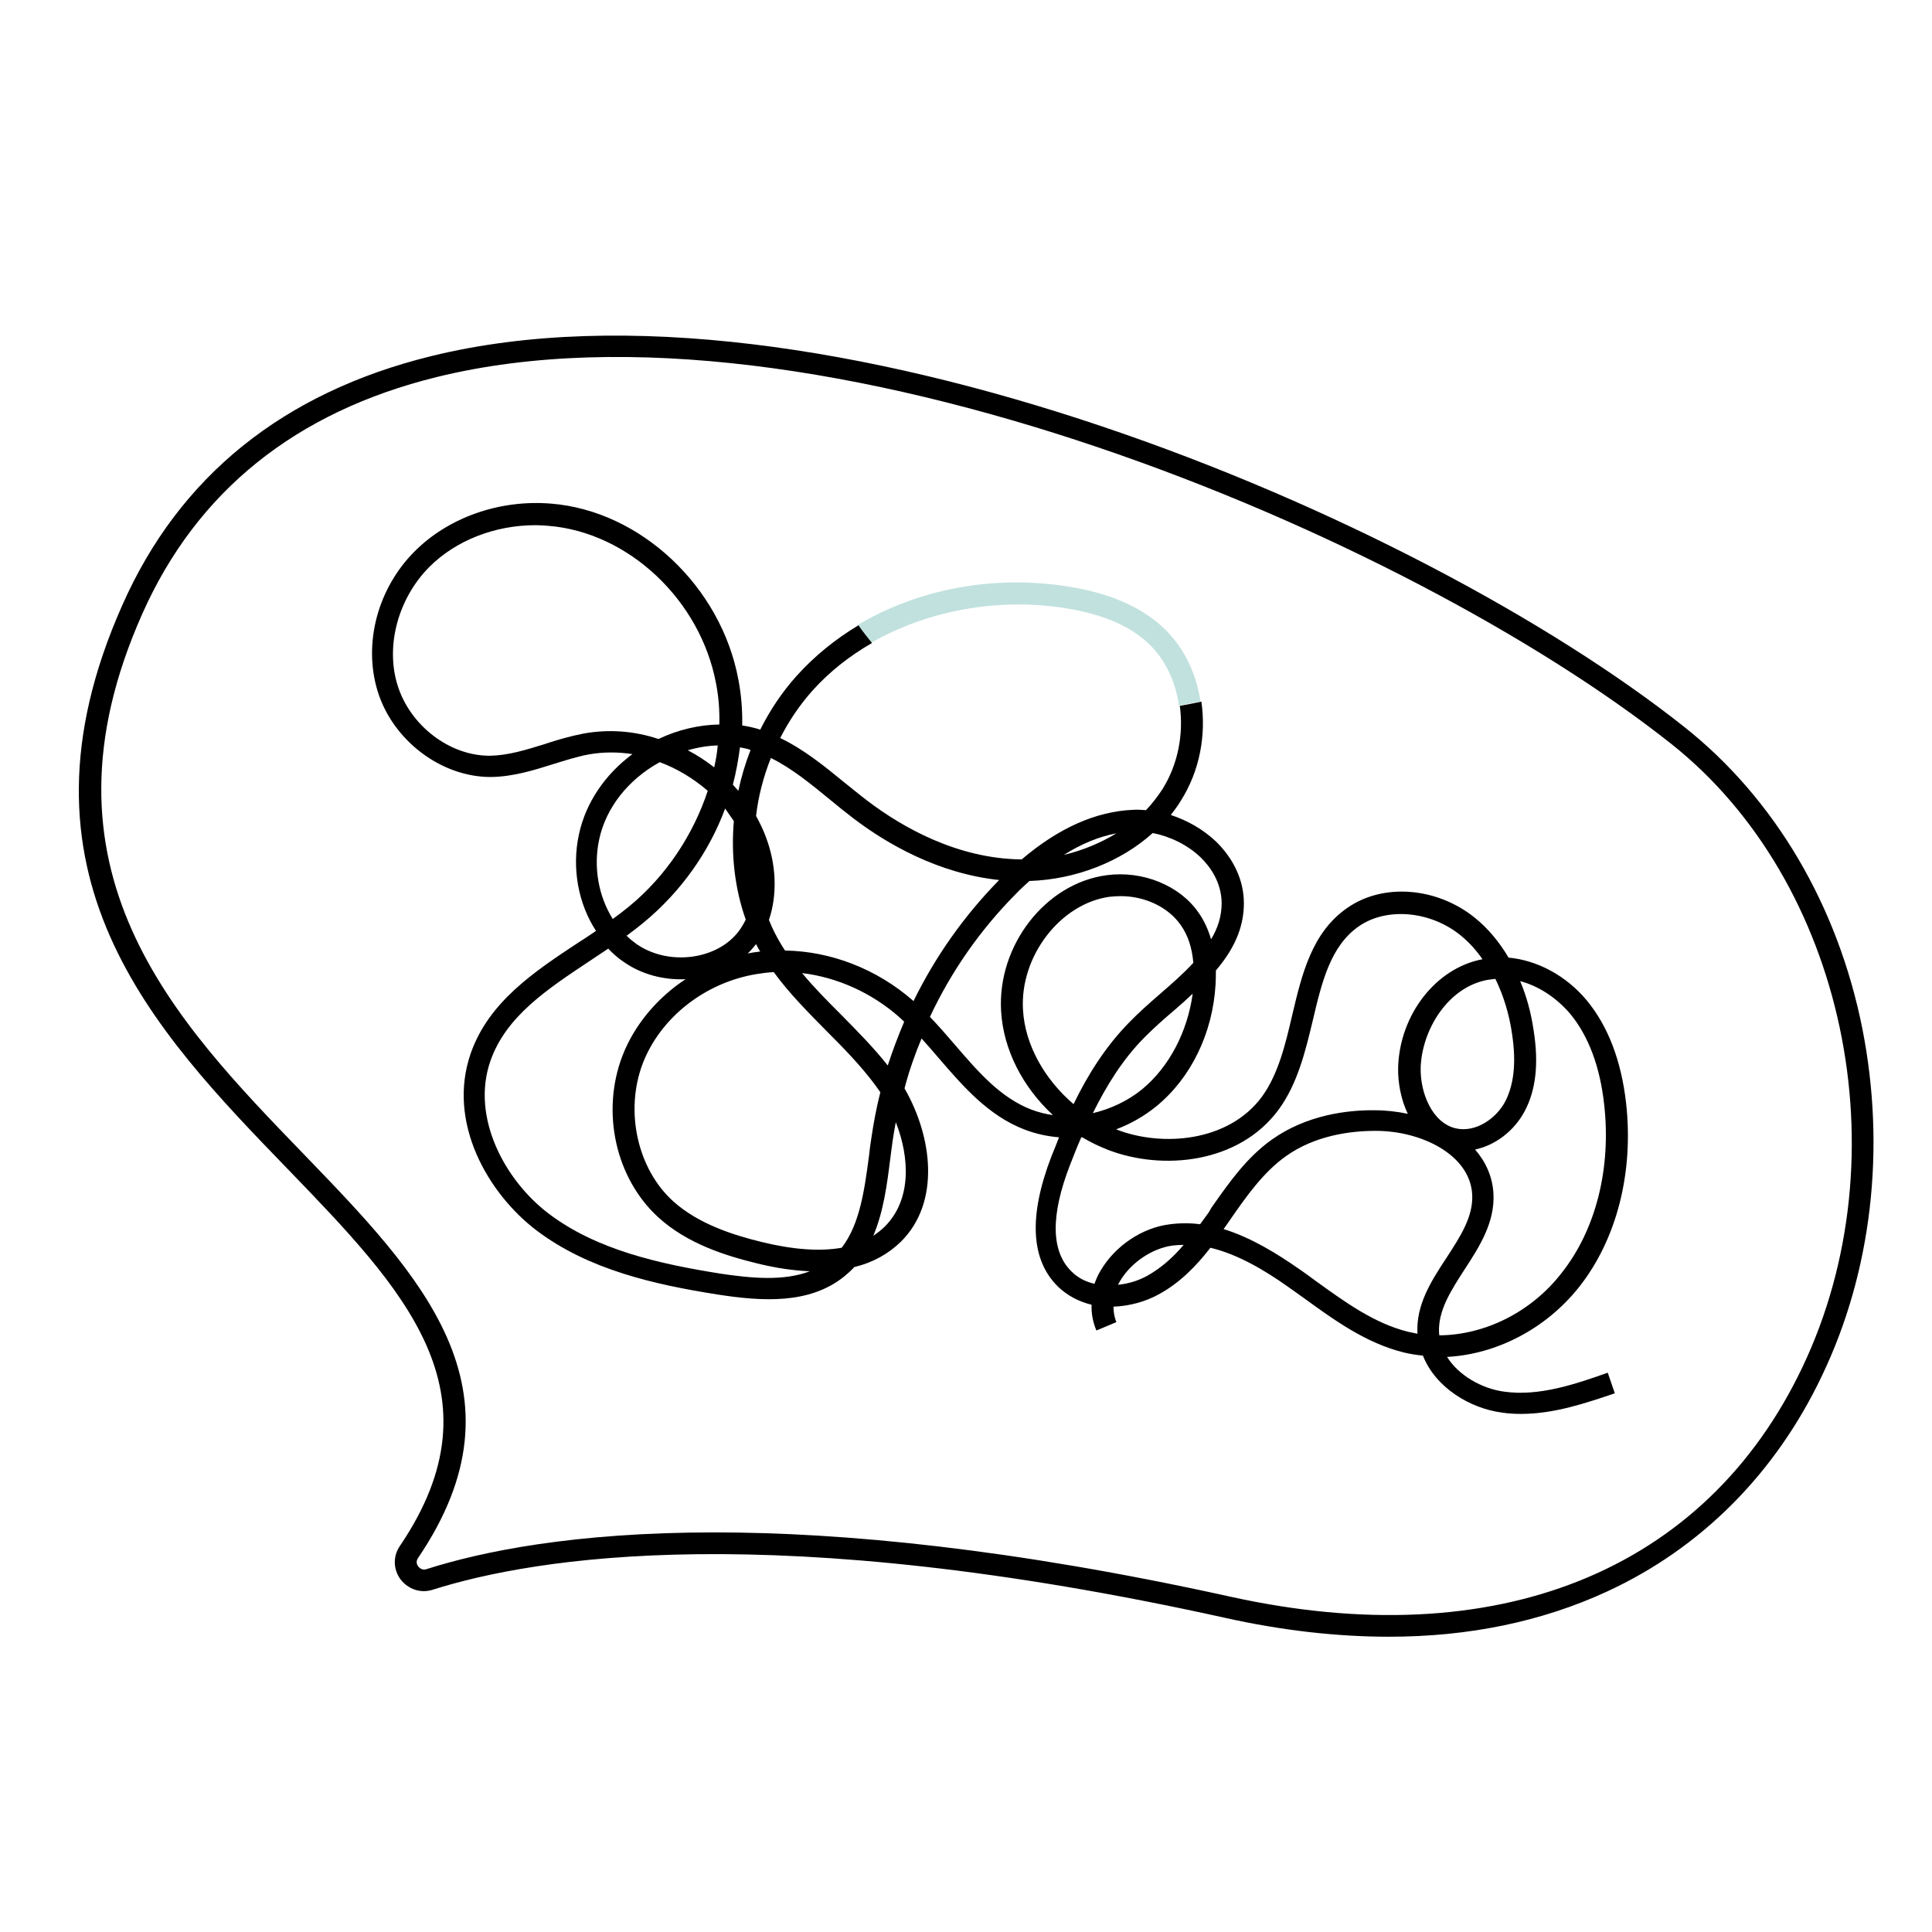
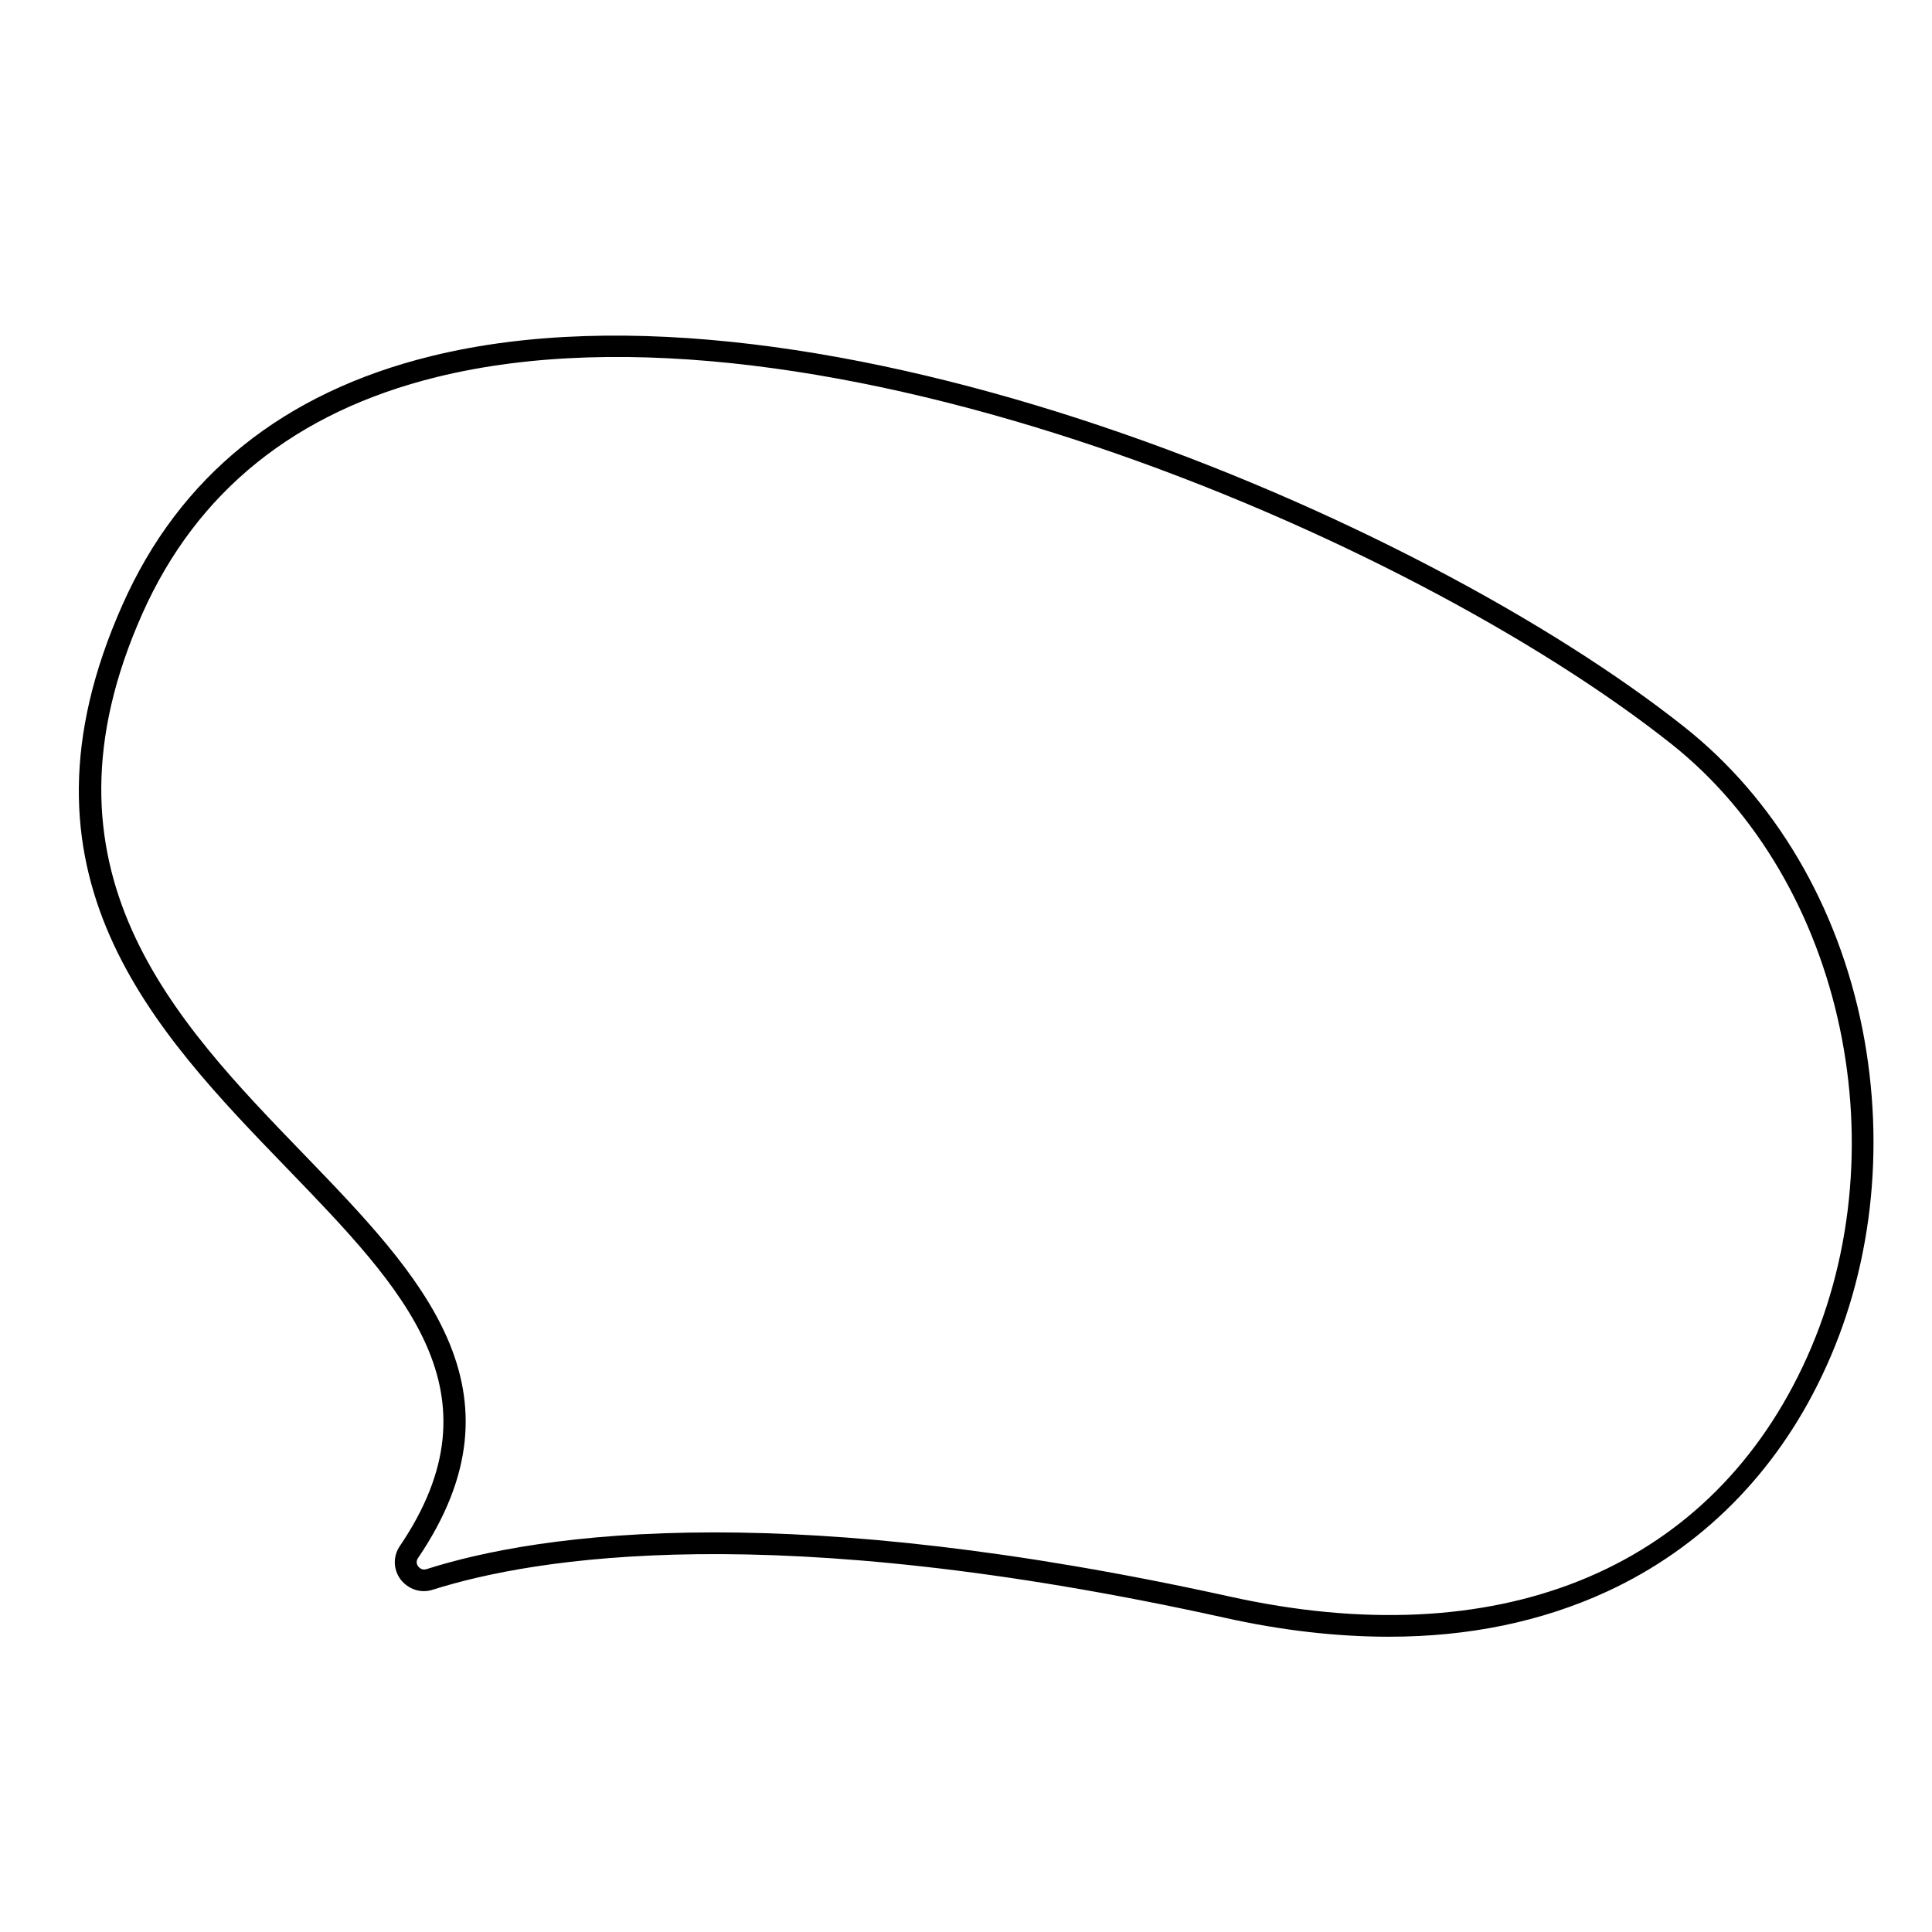
<svg xmlns="http://www.w3.org/2000/svg" version="1.1" id="Layer_1" x="0px" y="0px" viewBox="0 0 600 600" style="enable-background:new 0 0 600 600;" xml:space="preserve">
  <style type="text/css">
	.st0{display:none;}
	.st1{fill:#C1E1DE;}
</style>
-   <path class="st0" d="M421.7,294.5L421.7,294.5l-234,23.1c-18.9,1.9-36.5-11-40-29.3c-3.9-20.1,10.9-35.4,43.8-45.7l1.2-0.4l0.2-1.2  c0.1-0.3,5.6-30.7,27-41c4.8-2.3,10-3.5,15.6-3.5c9.3,0,19.7,3.1,31.1,9.3l1.7,0.9l1-1.7c0.1-0.2,9.3-15.5,24.8-28.3  c20.5-16.9,41.7-21.6,63.1-13.8c45.7,16.6,42.2,50.1,42.1,51.5l-0.3,2.7l2.7-0.5c0.3,0,25.6-4.3,41.3,8.9c8.3,7,12.5,17.7,12.5,31.9  C455.4,294,423.1,294.5,421.7,294.5z" />
-   <path class="st0" d="M572.1,266.4l-23.6-84c-0.9-3.8-4-6.4-7.8-6.7c-3.8-0.3-7.3,1.8-8.8,5.4l-35,84.1c-1.5,3.6-0.6,7.5,2.4,10  c1.7,1.4,3.7,2.1,5.7,2.1c1.6,0,3.2-0.4,4.6-1.3l24.2-14.8V398c0,14.8-11.6,27.1-26.4,27.9l-172.8,9.9c-7.5,0.4-14.7-2.1-20.3-7.1  c-5.6-5-8.9-11.9-9.3-19.4l-1-19.7l22.6-0.4c19.8-0.4,35.9-16.8,35.9-36.6v-52.6l83.2-6.9c18.8-1.6,33.6-17.6,33.6-36.5v-102  c0-10.3-4.3-20.1-11.9-27c-7.6-6.9-17.8-10.3-28-9.4l-122.3,11.2c-19.6,1.8-34.2,18.6-33.2,38.3l2.4,46.1l-82,7.6l-2-30.5  c-1.3-19.8-18.4-35.1-38.2-34.2l-99.8,4.7c-19.5,0.9-34.9,17-34.9,36.5v159.1c0,9.9,3.9,19.2,10.9,26.1c7.1,6.9,16.4,10.7,26.3,10.5  l39.6-0.7v68h8.6v-68.2l180.6-3.2l1,20c0.5,9.8,4.8,18.8,12.1,25.3c7.3,6.6,16.7,9.8,26.5,9.3l172.8-9.9  c19.3-1.1,34.5-17.1,34.5-36.5V262.7l15.5,12.5c2.9,2.5,7,2.9,10.3,0.9C571.5,274.2,573.1,270.3,572.1,266.4z M317.9,138l122.3-11.2  c7.9-0.7,15.5,1.8,21.4,7.2c5.9,5.4,9.1,12.7,9.1,20.7v102c0,14.4-11.3,26.7-25.7,27.9l-82.5,6.8v-44.4c0-10.3-4.4-20.1-11.9-27  c-6.8-6.2-15.6-9.5-24.7-9.5c-1.1,0-2.2,0.1-3.4,0.2l-27.7,2.6l-2.4-45.7C291.8,152.2,302.9,139.4,317.9,138z M286.8,222.4l3.9,74.8  l-52.6,4.3c-7.6,0.6-14.8-1.8-20.6-6.7c-5.7-4.9-9.1-11.8-9.6-19.4l-2.9-45.4L286.8,222.4z M106.2,263.9v120.5l-39.7,0.7  c-7.5,0.2-14.7-2.7-20.1-8c-5.4-5.3-8.4-12.4-8.4-20V198.1c0-15,11.7-27.2,26.6-27.9l99.8-4.7c0.4,0,0.9,0,1.3,0  c14.6,0,27,11.5,27.9,26.2l2,30.7l-56.3,5.2C120.5,229.2,106.2,244.9,106.2,263.9z M114.8,384.3V263.9c0-14.5,10.9-26.5,25.4-27.8  l56.1-5.2l2.9,45.2c0.6,9.9,5.1,18.9,12.6,25.3c7.5,6.5,17,9.6,26.9,8.8l52.4-4.3l3.9,75.3L114.8,384.3z M295.3,221.6l28-2.6  c7.8-0.7,15.6,1.9,21.4,7.2c5.8,5.3,9.1,12.8,9.1,20.7V292l-54.7,4.5L295.3,221.6z M299.7,305.1l54.3-4.5v51.9  c0,15.2-12.3,27.7-27.5,28l-22.9,0.4L299.7,305.1z M563.6,268.8l-25.2-20.4L505,268.8c-0.1,0-0.2-0.1-0.2-0.2l35-84.1l-4-1.7l4,1.6  c0.1,0,0.2,0,0.2,0l23.7,84.3C563.8,268.7,563.7,268.8,563.6,268.8z" />
  <g>
    <path d="M578.4,319.6c-7.6-38.3-27.2-71.6-55.4-93.9C440,159.9,253.6,81.1,133.9,110.6c-45.9,11.3-78.2,37.3-95.9,77.3   C0.8,271.5,47.8,320.1,89.3,363c36,37.3,67.2,69.4,34.9,117.1v0c-2.2,3.2-2.1,7.3,0.2,10.4c2.4,3.1,6.3,4.4,10,3.2   c31.6-10,105.6-22.3,245.9,8.7c17.9,4,35,5.9,51.1,5.9c24.8,0,47.4-4.7,67.6-14c29.3-13.5,52.4-36.7,66.8-67   C581.3,395,585.7,356.7,578.4,319.6z M559.8,424.5c-30.2,63.6-95.1,89.7-178,71.3c-67.6-14.9-120-19.9-159.9-19.9   c-43.8,0-72.5,6-89.4,11.4c-1.5,0.5-2.3-0.5-2.6-0.8c-0.3-0.4-0.9-1.4-0.1-2.6v0c35.4-52.2,0.9-87.8-35.6-125.6   c-40-41.4-85.4-88.2-50-167.7c16.9-38,47.6-62.7,91.4-73.5c117.6-29,301.4,48.9,383.4,113.9C573,273.8,591,358.9,559.8,424.5z" />
-     <path class="st1" d="M331,188.9c11.2,1.8,19.5,5.3,25.3,10.6c5.4,4.9,8.8,12,9.8,19.6c2.2-0.4,4.5-0.8,6.7-1.3   c-1.3-9-5.4-17.3-12-23.3c-6.9-6.2-16.3-10.3-28.8-12.3c-23.4-3.8-46.9,0.7-65.8,12c1.4,1.8,2.8,3.6,4.2,5.5   C288,189.6,309.9,185.5,331,188.9z" />
-     <path d="M467.2,432.2c-6.9-0.9-14.2-5-17.8-10.8c15.3-0.8,30.7-8.7,41-21.7c11.7-14.8,17-35.6,14.6-57.1   c-1.5-13.2-5.6-23.9-12.2-31.9c-6.4-7.7-15.4-12.5-24.3-13.3c-2.9-4.9-6.4-9.1-10.5-12.4c-11.8-9.5-28.4-10.8-39.5-3.1   c-11.1,7.6-14.2,20.7-17.2,33.4c-2.1,9-4.3,18.3-9.4,25.3c-10.3,14-30.9,15.7-45.1,10.2c0,0-0.1,0-0.1-0.1   c4.5-1.7,8.7-4.1,12.5-7.2c10.7-8.8,17.4-22.6,18.3-37.7c0.1-1.5,0.1-3,0.1-4.4c5.1-6,8.7-12.7,8.7-20.9c0-7-3.1-13.7-8.6-19.1   c-4-3.8-8.9-6.6-14.1-8.3c1.1-1.4,2.2-2.9,3.1-4.4c5.9-9.3,7.9-20.4,6.4-30.8c-2.2,0.5-4.5,0.9-6.7,1.3c1.2,8.7-0.5,18.1-5.4,25.9   c-1.5,2.3-3.2,4.5-5.1,6.5c-1.4-0.1-2.8-0.2-4.1-0.1c-11.4,0.5-23,5.6-34.5,15.4c-20-0.2-37.1-10-47.9-18.2   c-2.5-1.9-4.9-3.9-7.3-5.8c-6.1-5-12.5-10.2-19.8-13.7c2.7-5.3,6-10.2,10-14.7c5.2-5.8,11.5-10.8,18.5-14.8   c-1.4-1.8-2.9-3.6-4.2-5.5c-7.2,4.3-13.7,9.6-19.2,15.7c-4.5,5-8.3,10.7-11.3,16.7c-1.8-0.6-3.7-1-5.6-1.3   c0.1-4.8-0.3-9.6-1.2-14.3c-5.4-28.9-30.4-52.4-58.2-54.6c-16-1.3-31.8,4.3-42.3,14.8c-11.5,11.5-16,28.5-11.6,43.2   c4.6,15.4,19.7,26.9,35.1,26.9c0.1,0,0.2,0,0.3,0c6.6-0.1,12.9-2,18.9-3.9c3.9-1.2,7.6-2.4,11.3-3.1c4.5-0.8,9.1-0.8,13.6-0.1   c-8.5,6.3-14.5,15.1-16.6,24.9c-2.3,10.5-0.2,21.6,5.3,30c-1.8,1.2-3.5,2.4-5.3,3.5c-13.8,9.1-28,18.5-33.6,34.5   c-7.5,21.5,5.4,43.6,20.4,55c16.1,12.2,36.5,16.8,56.1,19.9c14.1,2.2,28.7,3.1,39.5-5.6c1.1-0.9,2.2-1.9,3.1-2.9   c5.8-1.4,10.6-4.1,14.5-7.9c12.3-12.2,9.8-32.5,1.1-47.6c1.4-5.3,3.2-10.5,5.3-15.5c1.9,2.1,3.7,4.2,5.5,6.3   c7.5,8.7,15.3,17.7,26.5,22c3.4,1.3,7,2.1,10.7,2.4c-0.8,2-1.6,4.1-2.4,6c-7.1,18.5-6.4,32.1,2.1,40.4c3,2.9,6.7,4.7,10.4,5.6   c-0.1,2.7,0.4,5.4,1.5,8l6.2-2.6c-0.6-1.5-0.9-3.1-0.9-4.8c5.1-0.2,10-1.6,14-3.8c6.5-3.5,11.7-8.8,16.1-14.5   c8.8,2.1,17.1,7.2,23.8,11.9c1.7,1.2,3.5,2.5,5.2,3.7c9.5,6.9,19.3,14,31,16.9c2,0.5,4,0.8,6,1c3.9,9.9,14.6,16.4,24.6,17.7   c2,0.3,4,0.4,5.9,0.4c10.3,0,20.2-3.4,29.1-6.4l-2.2-6.4C489.2,429.9,477.9,433.7,467.2,432.2z M462,304.3c0.8-0.1,1.6-0.2,2.4-0.3   c2.5,5.1,4.3,10.9,5.2,17.2c1.3,8.7,0.6,15.5-2.1,20.8c-2.7,5.2-9.1,9.9-15.5,8.4c-7.3-1.8-11-11.1-10.8-18.9   C441.6,320,449.5,306.6,462,304.3z M354.8,338.2c-4.5,3.7-9.9,6.2-15.4,7.5c4.2-8.5,9.3-16.8,16.2-23.7c2.7-2.7,5.7-5.4,8.9-8.1   c2-1.7,4-3.5,5.9-5.3C368.8,320.4,363.1,331.3,354.8,338.2z M346.7,258.8c-4.9,3-10.5,5.3-16.3,6.7   C335.9,262,341.4,259.8,346.7,258.8z M229.8,232.1c1.1,0.2,2.2,0.4,3.3,0.8c-1.6,4.1-2.9,8.4-3.8,12.7c-0.6-0.6-1.1-1.3-1.7-1.9   C228.6,239.8,229.3,236,229.8,232.1z M234.8,293.2c0.4,0.8,0.8,1.6,1.3,2.3c-0.7,0.1-1.5,0.2-2.2,0.3c-0.6,0.1-1.1,0.2-1.7,0.3   C233.2,295.2,234,294.2,234.8,293.2z M227.9,255c-0.9,10.5,0.3,21,3.7,30.6c-0.6,1.2-1.3,2.4-2.1,3.5c-6.7,9-21.8,11-31.8,4.1   c-1.1-0.8-2.1-1.6-3.1-2.6c1.8-1.3,3.6-2.7,5.3-4.1c11.6-9.6,20.3-21.9,25.3-35.4C226.1,252.4,227,253.7,227.9,255z M221.8,238.3   c-2.6-2-5.3-3.8-8.2-5.3c3.1-0.9,6.2-1.4,9.3-1.5C222.7,233.9,222.3,236.1,221.8,238.3z M181.3,227.8c-4.2,0.8-8.3,2-12.2,3.3   c-5.8,1.8-11.3,3.5-16.9,3.6c-0.1,0-0.1,0-0.2,0c-12.5,0-24.8-9.5-28.6-22.1c-3.7-12.2,0.3-26.8,9.9-36.5c8.3-8.3,20.4-13,33-13   c1.3,0,2.7,0.1,4,0.2c24.9,2,47.3,23.1,52.1,49.1c0.8,4.1,1.1,8.3,1,12.6c-6.3,0.1-12.8,1.6-18.9,4.5   C197,227,189.1,226.4,181.3,227.8z M186.1,260.6c2.1-9.7,8.9-18.4,18.6-23.8c0.1,0,0.1-0.1,0.2-0.1c5.4,2,10.5,5.1,14.9,8.9   c-4.5,13.6-12.9,26.4-24.3,35.8c-1.7,1.4-3.4,2.7-5.2,4C185.9,278.4,184.2,269.3,186.1,260.6z M223.5,395.5   c-18.7-3-38.2-7.3-53.1-18.6c-13.6-10.3-24.2-29.9-18.1-47.4c4.8-13.8,17.5-22.2,30.9-31.1c1.9-1.3,3.8-2.5,5.7-3.8   c1.5,1.6,3.1,3,4.9,4.2c5.6,3.9,12.5,5.6,19.1,5.3c-8.8,5.8-15.9,14.2-19.6,23.8c-6.7,17.5-2.1,38.1,11.2,50.2   c9,8.2,21,11.9,30.4,14.2c6,1.5,11.5,2.3,16.6,2.5C243.4,397.9,233.4,397,223.5,395.5z M269.9,358.8c-1.4,10.5-2.8,21.3-8.5,28.7   c-6.8,1.2-15.1,0.6-24.9-1.8c-8.6-2.1-19.5-5.5-27.4-12.6c-11.2-10.1-15.1-28.1-9.5-42.8c5.5-14.3,19.4-25.2,35.4-27.8   c1.8-0.3,3.5-0.5,5.3-0.6c4.8,6.6,10.6,12.4,16.2,18.1c5.4,5.4,10.9,11,15.4,17.1c0.5,0.7,1,1.4,1.5,2.1c-1.2,4.7-2.1,9.5-2.8,14.3   C270.3,355.2,270.1,357,269.9,358.8z M274.8,380.9c-1.1,1.1-2.3,2-3.6,2.9c3.2-7.5,4.3-16.1,5.3-24.1c0.2-1.8,0.5-3.6,0.7-5.3   c0.3-2,0.6-3.9,1-5.9C282.7,360,282.9,372.8,274.8,380.9z M275.7,330.9c-4.4-5.6-9.5-10.7-14.4-15.7c-4.3-4.3-8.5-8.5-12.2-13   c10.8,1.3,21.4,6,30.1,13.6c0.5,0.5,1.1,1,1.6,1.5C278.9,321.8,277.2,326.3,275.7,330.9z M283.7,310.9c0,0-0.1-0.1-0.1-0.1   c-11.3-9.9-25.6-15.4-39.8-15.6c-0.3-0.5-0.6-0.9-0.9-1.4c-1.6-2.6-3-5.3-4.1-8.1c2.6-7.7,2.4-17-1-25.9c-0.8-2.2-1.9-4.4-3-6.4   c0.7-6.1,2.3-12.2,4.6-18c6.5,3.2,12.2,7.9,18.2,12.8c2.4,2,5,4.1,7.5,6c10.4,7.9,26.3,17.1,45.2,19.1   C299.5,284.3,290.5,297,283.7,310.9z M320.3,344.6c-9.6-3.7-16.5-11.7-23.8-20.2c-2.5-2.9-5-5.8-7.7-8.6   c6.6-14.1,15.6-27,26.6-38.1c1.4-1.5,2.9-2.8,4.3-4.1c14.5-0.5,28.4-6,38.3-14.9c5.5,1.1,10.8,3.7,14.8,7.5c3,2.9,6.5,7.7,6.6,14.2   c0,4.1-1.2,7.9-3.3,11.3c-0.9-3.1-2.2-5.9-3.9-8.3c-5.8-8.4-17.3-13.1-28.5-11.6c-19,2.5-34,21.8-32.8,42.2   c0.7,12.1,6.8,23.7,16.1,32.3C324.7,346,322.5,345.4,320.3,344.6z M317.7,313.6c-1-16.6,11.6-33,26.9-35.1c1.1-0.1,2.2-0.2,3.4-0.2   c7.6,0,14.8,3.4,18.7,9c2.2,3.1,3.5,7,3.9,11.7c-3.1,3.4-6.8,6.6-10.6,9.9c-3.1,2.7-6.3,5.5-9.2,8.5c-7.4,7.5-13,16.4-17.4,25.5   C324.3,335.1,318.3,324.4,317.7,313.6z M356.3,396.2c-2.7,1.5-5.9,2.5-9.1,2.8c0.2-0.4,0.4-0.7,0.6-1.1   c3.4-5.8,10.1-10.3,16.5-11.1c1.1-0.1,2.2-0.2,3.3-0.2C364.3,390.5,360.6,393.8,356.3,396.2z M375.4,376.5   c-0.9,1.2-1.8,2.5-2.7,3.7c-3-0.4-6.1-0.4-9.3,0c-8.6,1-17.1,6.7-21.6,14.4c-0.8,1.3-1.4,2.7-1.9,4.1c-2.6-0.6-5.1-1.8-7.1-3.8   c-6.4-6.2-6.6-17.4-0.5-33.1c1.1-2.8,2.2-5.7,3.5-8.6c0.1,0,0.2,0,0.3,0c2.5,1.5,5.2,2.8,8,3.9c16.9,6.5,40.6,4.3,53-12.5   c5.9-8.1,8.3-18.1,10.6-27.7c2.8-11.9,5.5-23.2,14.4-29.3c8.6-5.9,22.1-4.7,31.4,2.8c2.6,2.1,4.9,4.6,6.9,7.5   c-14.4,2.7-25.7,17.1-26.2,33.6c-0.1,4.8,0.9,10,3,14.4c-3.4-0.7-6.8-1.1-10.3-1.1c-8.6-0.1-21.2,1.5-31.9,9.1   c-7.9,5.6-13.4,13.5-18.8,21.2L375.4,376.5z M440.2,414.2c-1-0.2-1.9-0.4-2.9-0.6c-10.5-2.6-19.7-9.3-28.7-15.8   c-1.8-1.3-3.5-2.6-5.3-3.8c-6.6-4.6-14.6-9.6-23.3-12.3c0.3-0.5,0.7-0.9,1-1.4l1.1-1.6c5-7.2,10.2-14.6,17.2-19.6   c9.1-6.5,20.1-7.9,27.8-7.9c0.1,0,0.1,0,0.2,0c14.1,0,29.2,7.4,29.9,19.7c0.4,6.8-3.6,13-7.9,19.6   C444.5,397.8,439.7,405.2,440.2,414.2z M447,414.7c0-0.3-0.1-0.6-0.1-0.9c-0.3-6.8,3.7-13,7.9-19.5c4.7-7.2,9.5-14.7,9-23.7   c-0.3-5.2-2.4-9.8-5.7-13.6c6.2-1.3,12.1-5.7,15.4-11.9c3.5-6.6,4.4-14.8,2.8-25c-0.8-5.5-2.2-10.7-4.2-15.4   c5.7,1.5,11.2,5.1,15.5,10.1c5.7,6.9,9.3,16.4,10.6,28.3c2.2,19.8-2.6,38.8-13.2,52.2C475.5,407.6,461,414.6,447,414.7z" />
  </g>
</svg>